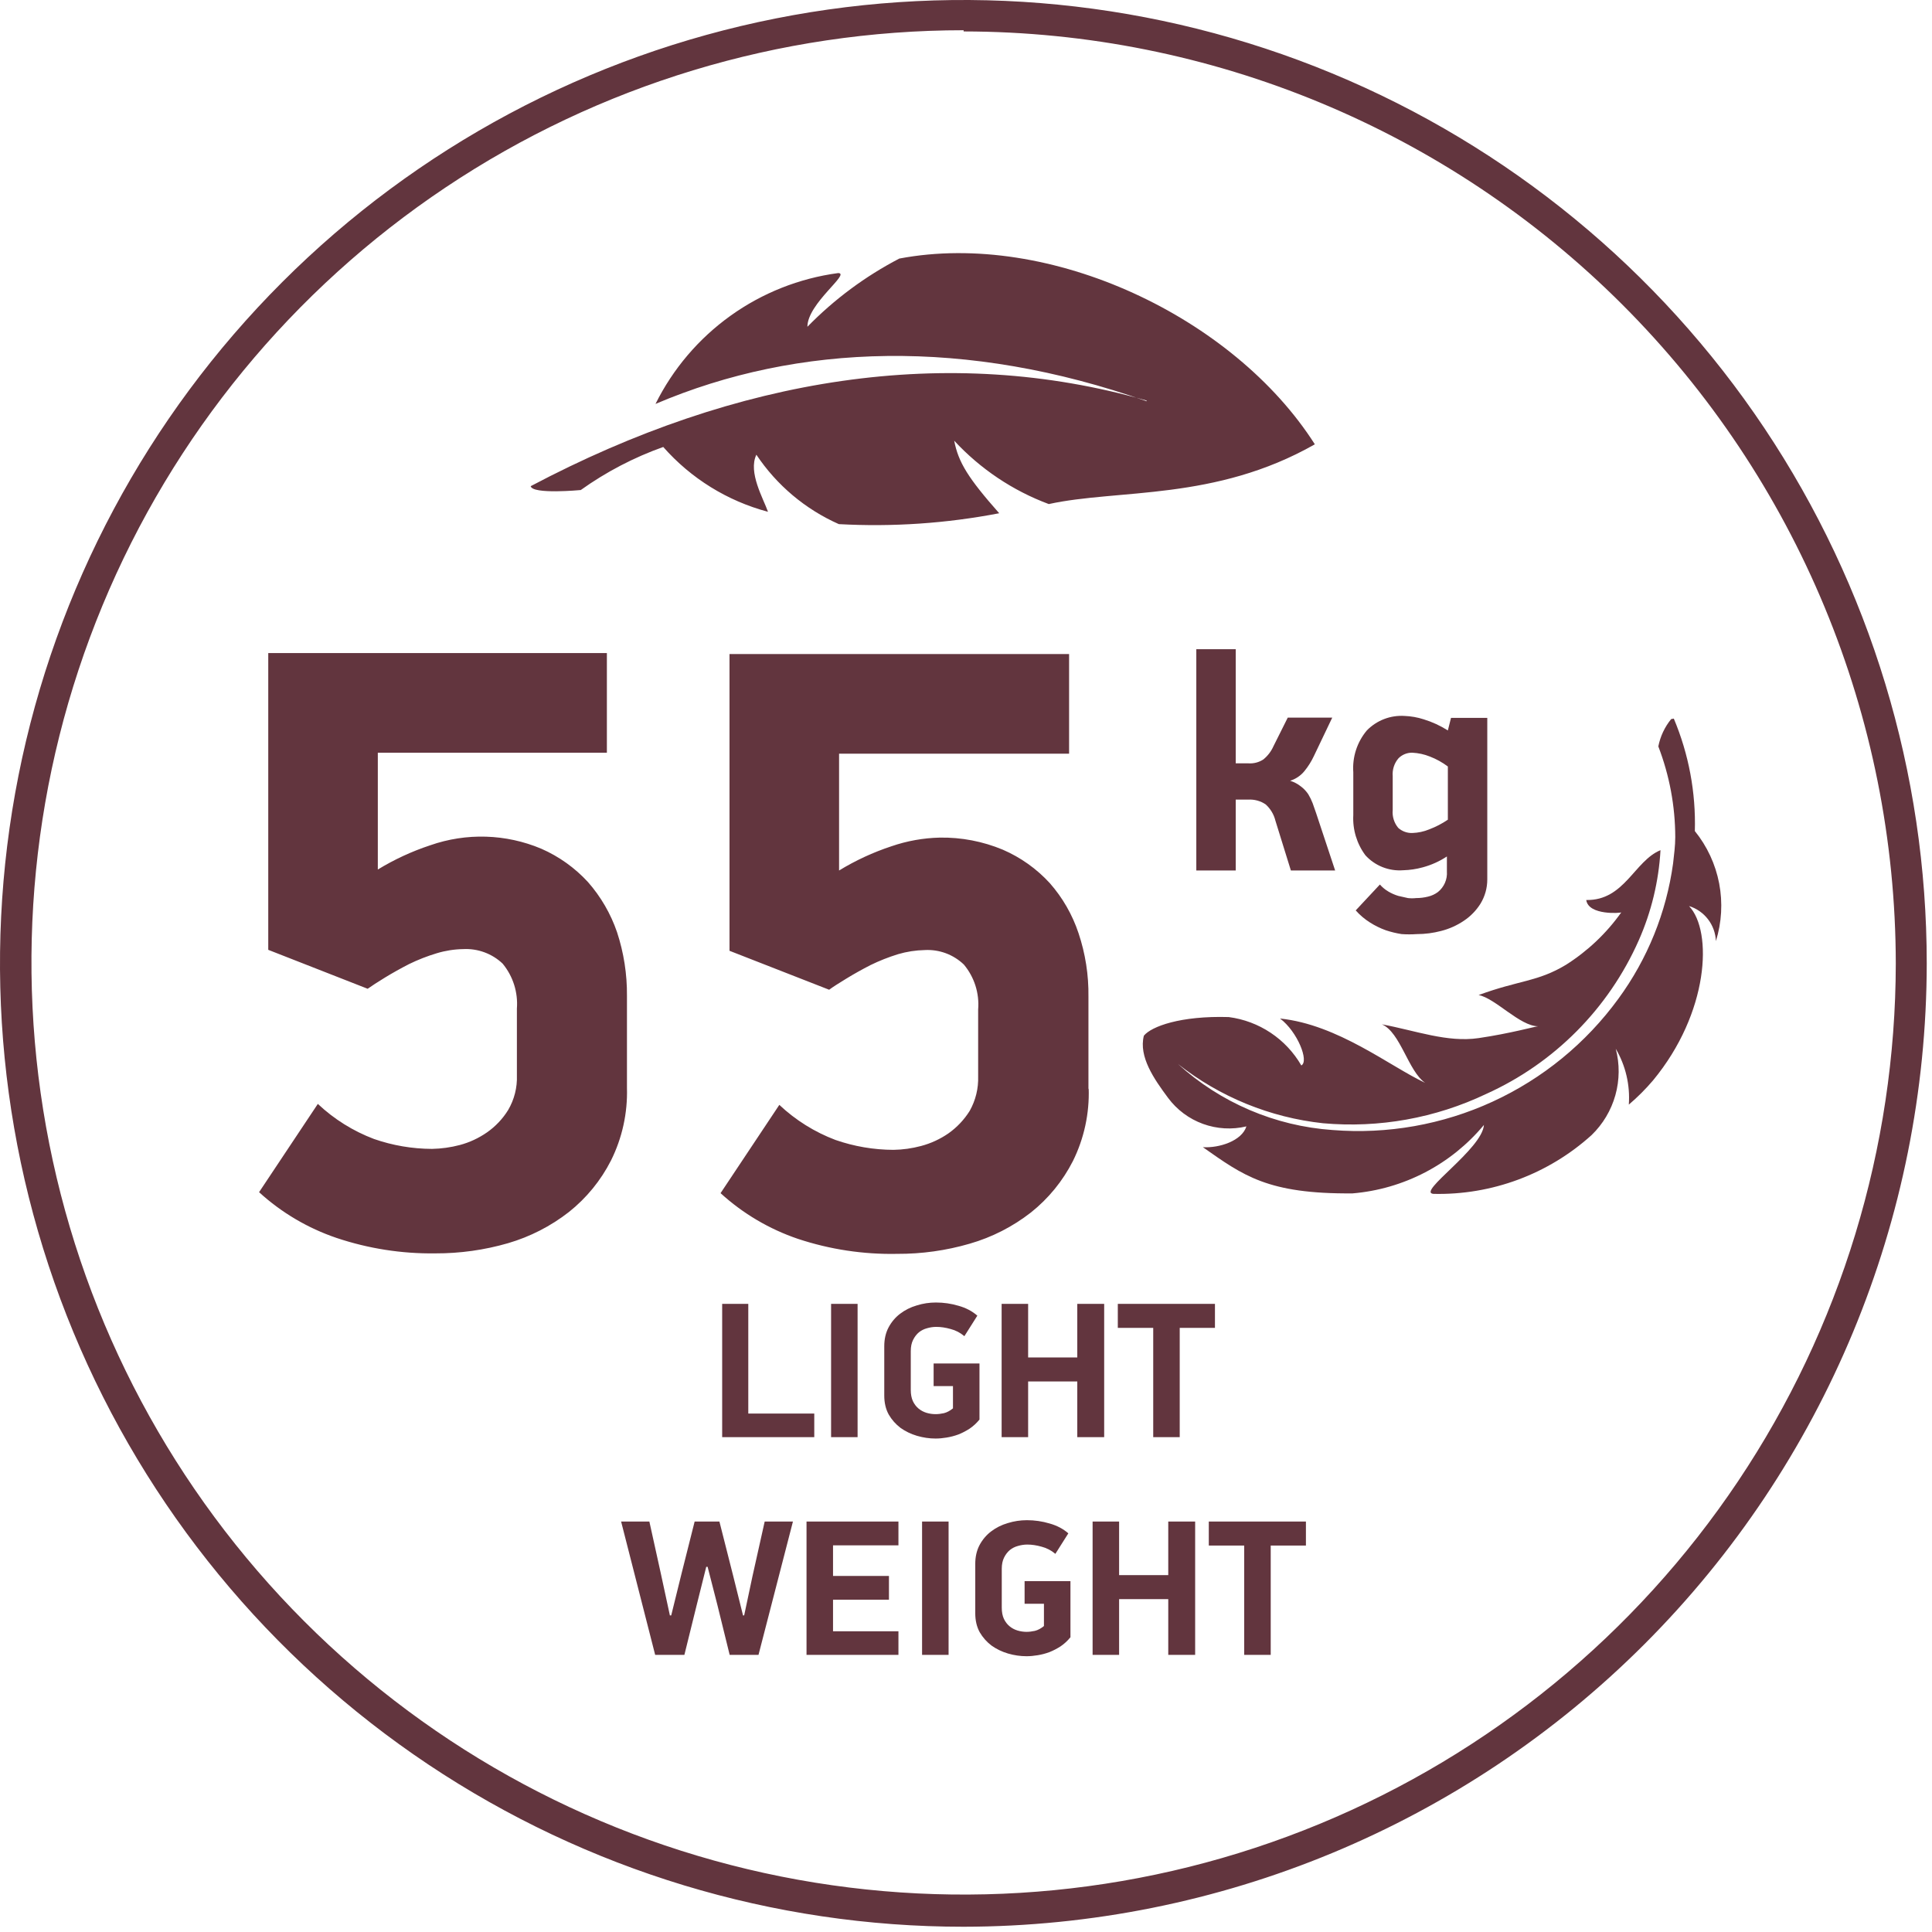
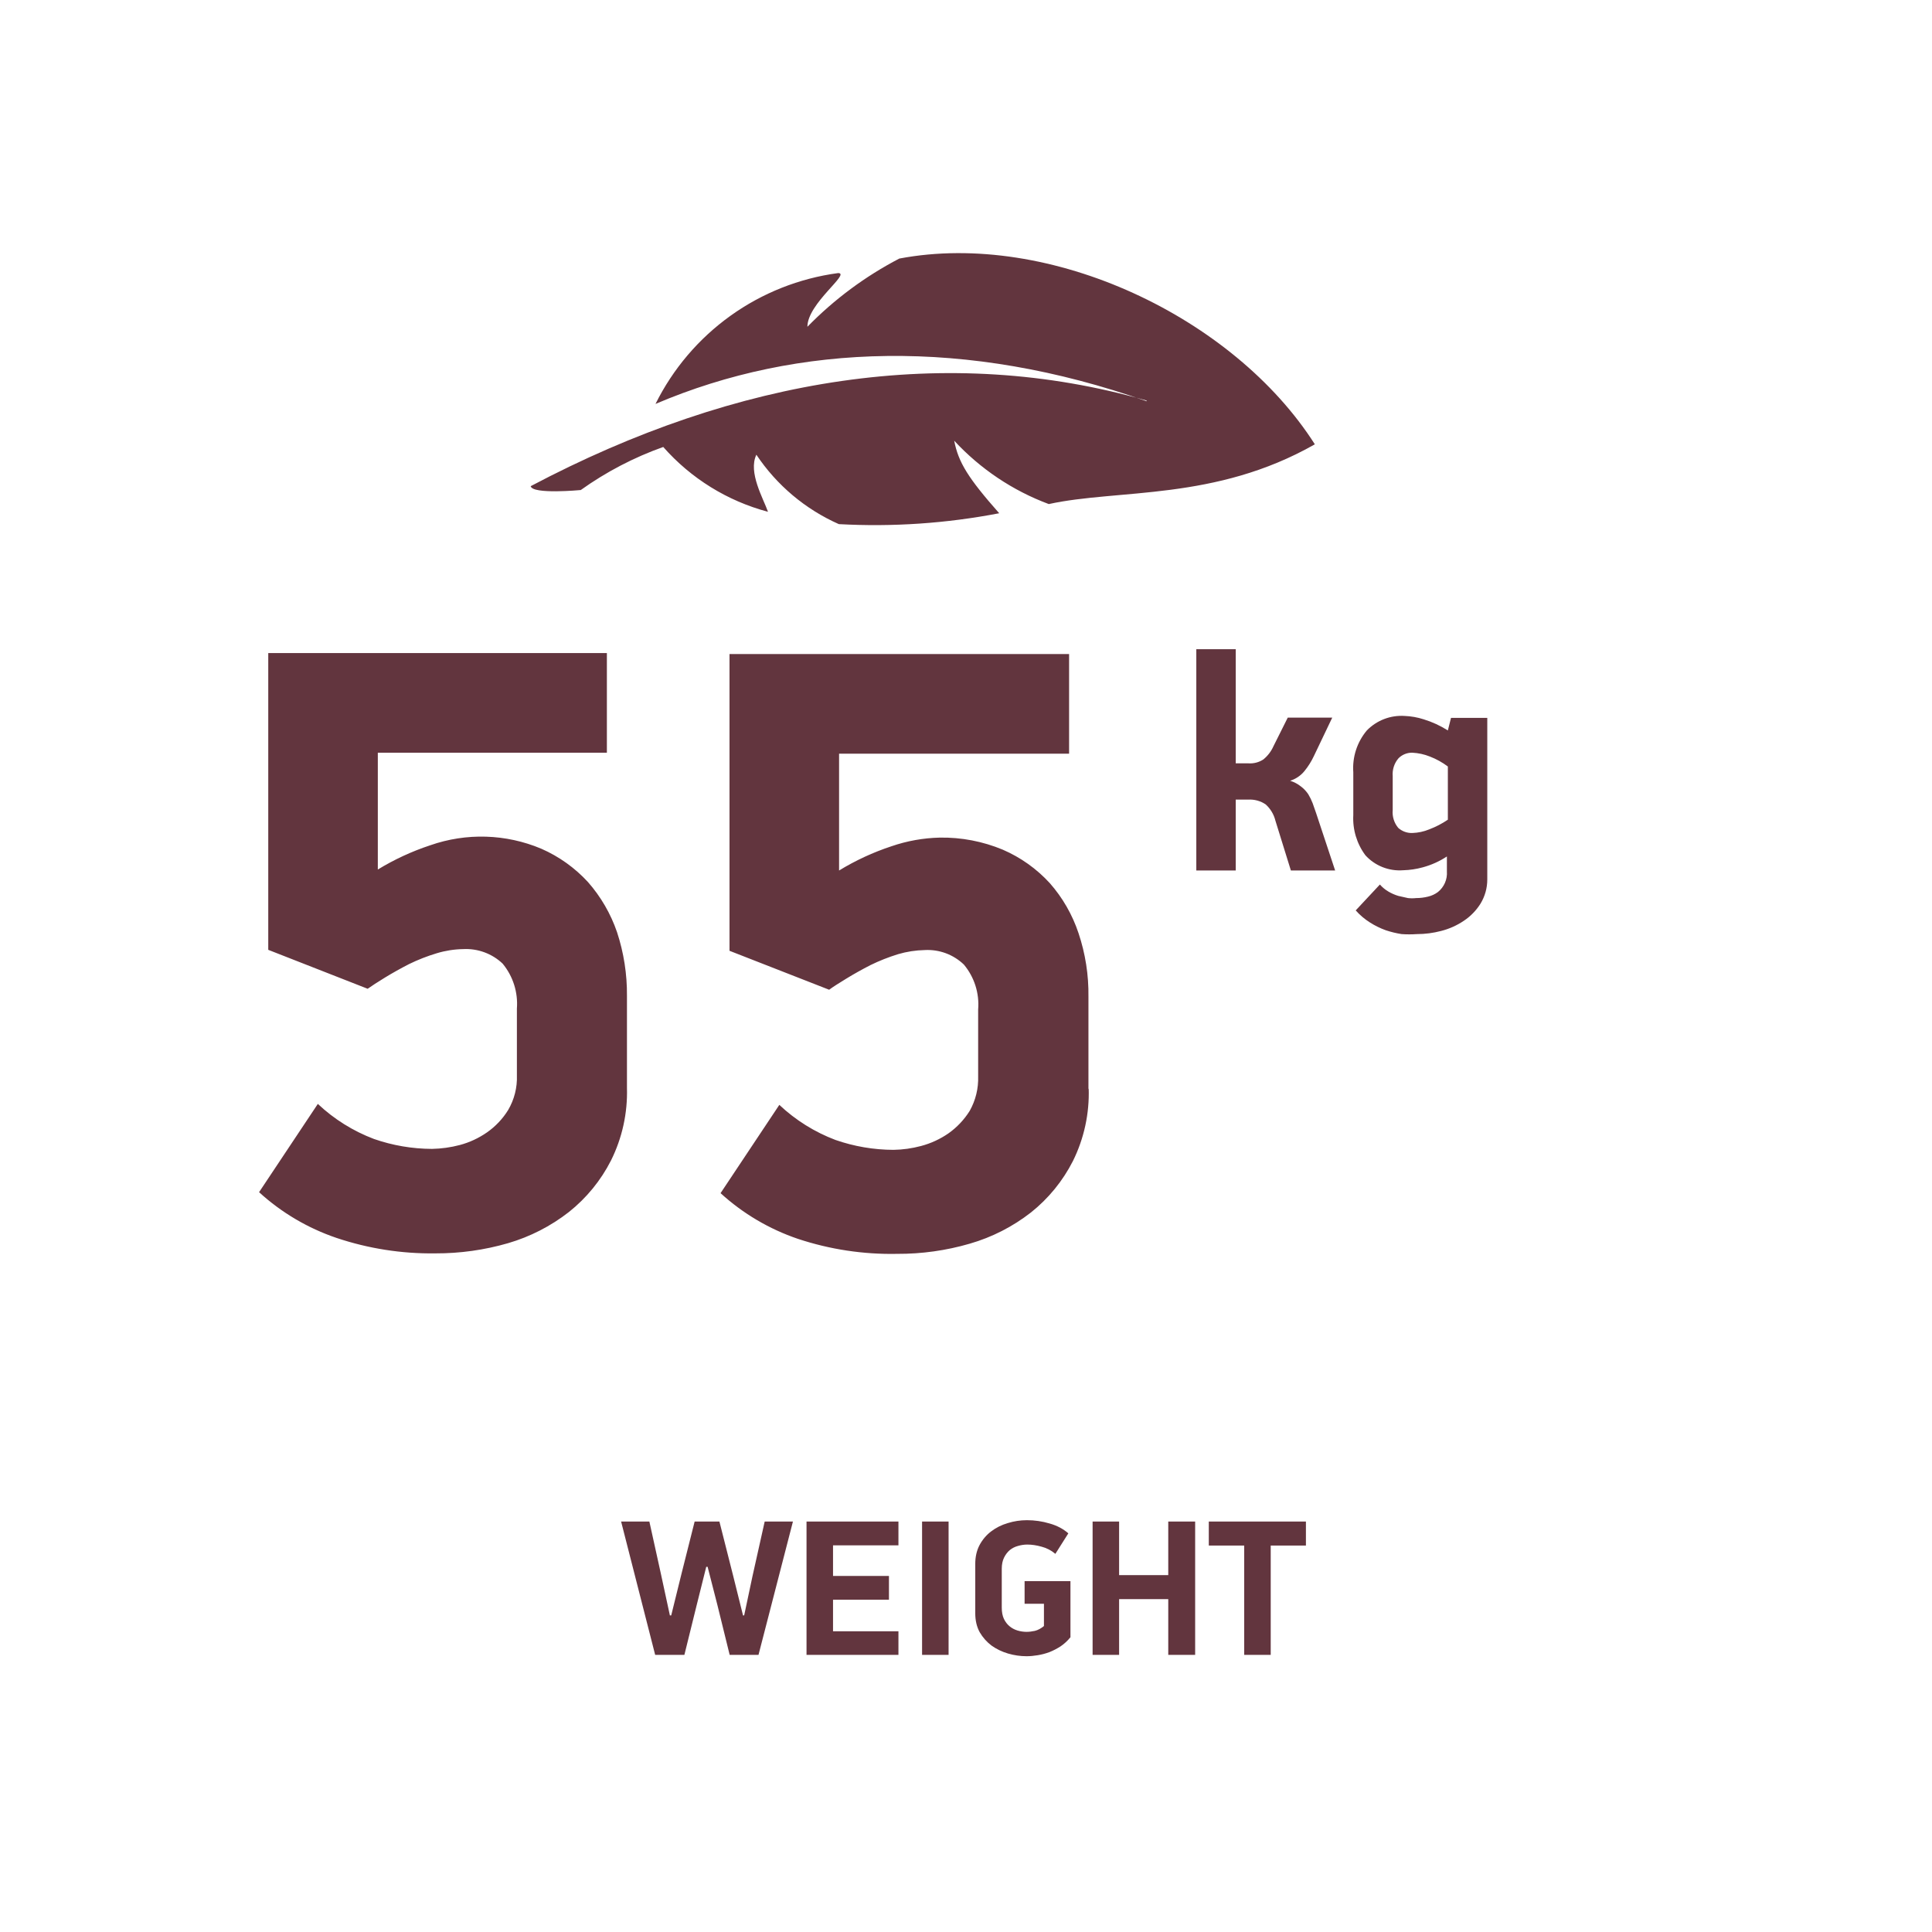
<svg xmlns="http://www.w3.org/2000/svg" width="125" height="125" viewBox="0 0 125 125" fill="none">
-   <path d="M62.346 1.956C50.42 1.956 38.763 5.491 28.847 12.115C18.93 18.739 11.2 28.153 6.633 39.169C2.066 50.185 0.867 62.308 3.188 74.005C5.508 85.702 11.245 96.448 19.672 104.886C28.098 113.324 38.837 119.074 50.532 121.41C62.226 123.746 74.35 122.563 85.372 118.01C96.393 113.457 105.818 105.739 112.455 95.831C119.091 85.924 122.641 74.271 122.657 62.346C122.64 46.355 116.281 31.024 104.974 19.717C93.667 8.41 78.336 2.051 62.346 2.034M62.346 124.66C50.017 124.663 37.964 121.01 27.711 114.162C17.459 107.314 9.467 97.58 4.748 86.19C0.028 74.8 -1.208 62.266 1.197 50.174C3.601 38.082 9.538 26.974 18.256 18.256C26.974 9.538 38.082 3.601 50.174 1.197C62.266 -1.208 74.8 0.028 86.19 4.748C97.58 9.467 107.314 17.459 114.162 27.711C121.01 37.964 124.663 50.017 124.66 62.346C124.639 78.866 118.067 94.704 106.386 106.386C94.704 118.067 78.866 124.639 62.346 124.66Z" fill="#62353E" />
  <path d="M70.422 70.483V64.49C70.442 63.091 70.225 61.7 69.78 60.374C69.383 59.18 68.75 58.079 67.918 57.135C67.069 56.209 66.035 55.474 64.882 54.975C63.589 54.436 62.199 54.169 60.798 54.193C59.732 54.218 58.676 54.408 57.668 54.756C56.485 55.147 55.351 55.672 54.288 56.321V48.762H69.17V42.315H47.199V61.516L53.646 64.036C53.897 63.848 54.272 63.613 54.757 63.316C55.242 63.019 55.775 62.721 56.322 62.44C56.898 62.159 57.494 61.924 58.106 61.735C58.666 61.57 59.245 61.481 59.828 61.469C60.292 61.443 60.757 61.513 61.193 61.674C61.629 61.836 62.028 62.086 62.363 62.408C63.041 63.219 63.373 64.265 63.286 65.319V69.638C63.312 70.42 63.122 71.194 62.738 71.876C62.38 72.447 61.912 72.942 61.361 73.331C60.823 73.702 60.225 73.978 59.593 74.145C59.011 74.301 58.411 74.385 57.809 74.395C56.53 74.391 55.261 74.174 54.053 73.754C52.705 73.244 51.472 72.473 50.422 71.485L46.62 77.197C48.067 78.517 49.772 79.524 51.627 80.154C53.696 80.839 55.865 81.168 58.044 81.124C59.632 81.132 61.213 80.911 62.738 80.467C64.175 80.054 65.519 79.368 66.698 78.449C67.834 77.546 68.762 76.409 69.42 75.115C70.14 73.658 70.49 72.045 70.438 70.421M40.564 70.421V64.427C40.576 63.029 40.359 61.639 39.922 60.311C39.514 59.119 38.876 58.019 38.044 57.072C37.198 56.15 36.17 55.415 35.024 54.913C32.735 53.948 30.169 53.87 27.825 54.693C26.643 55.084 25.509 55.609 24.445 56.258V48.7H39.265V42.252H17.356V61.454L23.788 63.973C24.054 63.785 24.414 63.551 24.899 63.253C25.384 62.956 25.916 62.659 26.464 62.377C27.044 62.094 27.646 61.858 28.264 61.673C28.817 61.506 29.391 61.416 29.969 61.407C30.436 61.382 30.903 61.453 31.341 61.614C31.78 61.775 32.181 62.024 32.52 62.346C33.193 63.16 33.523 64.203 33.443 65.257V69.576C33.472 70.36 33.276 71.136 32.88 71.813C32.526 72.388 32.057 72.884 31.503 73.269C30.97 73.639 30.377 73.915 29.75 74.082C29.162 74.237 28.558 74.321 27.951 74.333C26.672 74.328 25.403 74.112 24.195 73.691C22.847 73.181 21.613 72.41 20.564 71.422L16.762 77.134C18.209 78.455 19.914 79.462 21.769 80.092C23.831 80.784 25.995 81.123 28.17 81.093C29.758 81.098 31.339 80.877 32.864 80.436C34.295 80.019 35.633 79.334 36.808 78.417C37.944 77.514 38.873 76.377 39.531 75.084C40.256 73.628 40.611 72.015 40.564 70.389" fill="#62353E" />
  <path d="M90.108 50.217C90.091 50.009 90.115 49.799 90.179 49.6C90.243 49.401 90.347 49.218 90.484 49.059C90.6 48.942 90.74 48.85 90.893 48.788C91.046 48.726 91.211 48.696 91.376 48.7C91.768 48.719 92.154 48.803 92.518 48.95C92.932 49.11 93.321 49.326 93.676 49.592V53.034C93.3 53.289 92.896 53.499 92.471 53.66C92.123 53.804 91.752 53.883 91.376 53.895C91.043 53.906 90.717 53.788 90.468 53.566C90.334 53.407 90.234 53.222 90.172 53.024C90.11 52.825 90.088 52.615 90.108 52.408V50.217ZM96.227 46.446H93.88L93.676 47.26C93.189 46.951 92.663 46.708 92.112 46.54C91.711 46.41 91.295 46.337 90.875 46.321C90.425 46.292 89.973 46.361 89.552 46.523C89.13 46.685 88.749 46.937 88.434 47.26C87.801 48.014 87.487 48.985 87.558 49.967V52.737C87.507 53.668 87.784 54.587 88.34 55.335C88.646 55.672 89.025 55.934 89.448 56.102C89.871 56.27 90.327 56.34 90.781 56.305C91.21 56.294 91.636 56.231 92.049 56.117C92.605 55.968 93.133 55.73 93.614 55.413V56.383C93.632 56.635 93.589 56.888 93.488 57.119C93.387 57.351 93.231 57.555 93.035 57.713C92.844 57.855 92.625 57.957 92.393 58.011C92.142 58.074 91.885 58.105 91.626 58.105C91.45 58.125 91.271 58.125 91.094 58.105L90.468 57.964C90.244 57.896 90.028 57.802 89.827 57.682C89.621 57.562 89.436 57.408 89.279 57.228L87.714 58.903C87.984 59.206 88.294 59.469 88.637 59.685C88.957 59.889 89.298 60.057 89.655 60.186C89.991 60.298 90.337 60.382 90.687 60.436C91.016 60.459 91.345 60.459 91.673 60.436C92.201 60.436 92.728 60.367 93.238 60.233C93.763 60.1 94.26 59.878 94.709 59.575C95.144 59.286 95.512 58.908 95.789 58.465C96.077 57.993 96.228 57.452 96.227 56.9V46.446ZM79.952 56.321V51.735H80.75C81.155 51.709 81.558 51.819 81.893 52.048C82.201 52.328 82.419 52.693 82.519 53.097L83.52 56.321H86.384L85.148 52.596C85.07 52.393 85.007 52.173 84.929 51.97C84.852 51.769 84.758 51.575 84.647 51.391C84.52 51.199 84.361 51.029 84.177 50.89C83.968 50.722 83.729 50.595 83.473 50.515C83.836 50.401 84.157 50.183 84.397 49.889C84.639 49.592 84.844 49.266 85.007 48.919L86.196 46.43H83.317L82.394 48.277C82.246 48.612 82.021 48.907 81.736 49.138C81.453 49.322 81.118 49.41 80.782 49.388H79.952V42.002H77.401V56.321H79.952Z" fill="#62353E" />
  <path fill-rule="evenodd" clip-rule="evenodd" d="M74.194 25.962C62.567 21.862 51.66 22.19 42.411 26.134C43.538 23.864 45.204 21.905 47.264 20.429C49.324 18.953 51.714 18.005 54.226 17.668C55.071 17.668 52.239 19.624 52.239 21.142C53.975 19.366 55.982 17.876 58.185 16.729C67.934 14.882 79.828 20.516 85.07 28.747C78.607 32.425 72.363 31.627 67.856 32.613C65.523 31.744 63.428 30.34 61.737 28.513C62.004 29.905 62.629 30.922 64.648 33.207C61.231 33.865 57.747 34.102 54.273 33.911C52.105 32.95 50.254 31.393 48.937 29.42C48.389 30.563 49.39 32.253 49.688 33.113C47.064 32.416 44.706 30.956 42.912 28.919C41.012 29.595 39.216 30.533 37.575 31.705C37.575 31.705 34.446 32.002 34.336 31.455C47.747 24.366 61.346 22.237 74.178 25.915" fill="#62353E" />
-   <path d="M108.123 46.525C107.706 47.037 107.421 47.644 107.293 48.293C108.014 50.166 108.385 52.155 108.389 54.161C108.389 54.725 108.31 55.304 108.248 55.867C107.813 59.031 106.598 62.037 104.711 64.615C102.613 67.495 99.81 69.789 96.571 71.277C93.333 72.765 89.767 73.397 86.214 73.112C82.495 72.853 78.972 71.348 76.214 68.84C78.922 70.975 82.176 72.304 85.604 72.674C89.226 72.997 92.868 72.343 96.151 70.78C100.554 68.797 104.07 65.259 106.026 60.843C106.843 58.998 107.32 57.021 107.434 55.006C105.744 55.695 105.102 58.277 102.63 58.23C102.771 59.247 104.899 59.075 104.899 59.028C103.937 60.383 102.72 61.536 101.315 62.424C99.469 63.535 98.295 63.41 95.666 64.38C96.746 64.583 98.342 66.399 99.516 66.399C99.375 66.399 97.701 66.868 95.666 67.165C93.632 67.463 91.597 66.68 89.406 66.273C90.612 66.79 91.112 69.309 92.208 70.061C89.907 68.981 86.574 66.289 82.818 65.898C83.945 66.743 84.712 68.668 84.195 68.934C83.706 68.087 83.028 67.364 82.213 66.821C81.399 66.278 80.471 65.93 79.501 65.804C76.371 65.71 74.493 66.414 74.008 67.009C73.664 68.371 74.665 69.81 75.573 71.031C76.144 71.801 76.929 72.387 77.831 72.715C78.732 73.043 79.71 73.1 80.643 72.877C80.346 73.816 78.89 74.286 77.826 74.223C80.44 76.054 82.004 77.259 87.513 77.212C89.152 77.074 90.748 76.611 92.206 75.851C93.665 75.091 94.958 74.048 96.01 72.784C95.901 74.348 91.644 77.15 92.74 77.243C96.512 77.331 100.174 75.97 102.974 73.441C103.707 72.732 104.239 71.841 104.514 70.859C104.789 69.878 104.798 68.84 104.539 67.854C105.18 68.946 105.474 70.206 105.384 71.469C105.947 70.99 106.47 70.467 106.949 69.904C110.564 65.538 110.83 60.264 109.281 58.621C109.77 58.773 110.199 59.073 110.51 59.479C110.821 59.886 110.999 60.379 111.018 60.89C111.394 59.683 111.467 58.401 111.23 57.159C110.992 55.917 110.452 54.753 109.656 53.77C109.727 51.275 109.263 48.794 108.295 46.493" fill="#62353E" />
-   <path d="M46.724 92.985V84.359H48.414V91.458H52.683V92.985H46.724ZM55.486 84.359V92.985H53.771V84.359H55.486ZM63.372 91.846C63.18 92.08 62.967 92.276 62.733 92.434C62.5 92.585 62.258 92.71 62.007 92.81C61.757 92.902 61.502 92.968 61.243 93.01C60.993 93.052 60.755 93.073 60.53 93.073C60.129 93.073 59.729 93.014 59.328 92.897C58.936 92.781 58.581 92.609 58.264 92.384C57.955 92.15 57.7 91.863 57.5 91.52C57.308 91.17 57.212 90.761 57.212 90.293V87.101C57.212 86.642 57.304 86.237 57.488 85.887C57.68 85.528 57.93 85.232 58.239 84.998C58.556 84.756 58.915 84.576 59.316 84.46C59.716 84.334 60.129 84.272 60.555 84.272C61.056 84.272 61.544 84.343 62.02 84.485C62.495 84.618 62.9 84.831 63.234 85.123L62.395 86.45C62.128 86.225 61.832 86.07 61.506 85.987C61.181 85.895 60.872 85.849 60.58 85.849C60.38 85.849 60.179 85.878 59.979 85.937C59.787 85.987 59.612 86.075 59.453 86.2C59.303 86.325 59.178 86.488 59.078 86.688C58.977 86.888 58.927 87.13 58.927 87.414V89.93C58.927 90.214 58.973 90.456 59.065 90.656C59.157 90.849 59.278 91.007 59.428 91.132C59.578 91.257 59.749 91.349 59.941 91.408C60.133 91.466 60.33 91.495 60.53 91.495C60.697 91.495 60.876 91.475 61.068 91.433C61.269 91.383 61.465 91.278 61.657 91.12V89.68H60.405V88.215H63.372V91.846ZM69.7 92.985V89.38H66.52V92.985H64.805V84.359H66.52V87.827H69.7V84.359H71.44V92.985H69.7ZM76.328 85.912V92.985H74.613V85.912H72.322V84.359H78.607V85.912H76.328Z" fill="#62353E" />
  <path d="M45.694 101.373L45.081 103.827L44.28 107.069H42.389L40.186 98.444H42.014L42.765 101.849L43.341 104.515H43.428L44.092 101.824L44.943 98.444H46.546L47.447 101.999L48.073 104.515H48.148L48.687 101.974L49.475 98.444H51.303L49.075 107.069H47.209L46.408 103.814L45.782 101.373H45.694ZM52.182 98.444H58.129V99.984H53.897V101.962H57.515V103.501H53.897V105.542H58.129V107.069H52.182V98.444ZM61.373 98.444V107.069H59.658V98.444H61.373ZM69.258 105.93C69.066 106.164 68.854 106.36 68.62 106.518C68.386 106.669 68.144 106.794 67.894 106.894C67.643 106.986 67.389 107.053 67.13 107.094C66.88 107.136 66.642 107.157 66.416 107.157C66.016 107.157 65.615 107.099 65.215 106.982C64.822 106.865 64.468 106.694 64.151 106.468C63.842 106.235 63.587 105.947 63.387 105.605C63.195 105.254 63.099 104.845 63.099 104.378V101.185C63.099 100.726 63.191 100.321 63.374 99.971C63.566 99.612 63.817 99.316 64.126 99.082C64.443 98.84 64.802 98.661 65.202 98.544C65.603 98.419 66.016 98.356 66.442 98.356C66.942 98.356 67.431 98.427 67.906 98.569C68.382 98.702 68.787 98.915 69.121 99.207L68.282 100.534C68.015 100.309 67.719 100.155 67.393 100.071C67.067 99.979 66.759 99.933 66.467 99.933C66.266 99.933 66.066 99.963 65.866 100.021C65.674 100.071 65.499 100.159 65.34 100.284C65.19 100.409 65.064 100.572 64.964 100.772C64.864 100.972 64.814 101.215 64.814 101.498V104.015C64.814 104.298 64.86 104.54 64.952 104.741C65.044 104.933 65.165 105.091 65.315 105.216C65.465 105.342 65.636 105.433 65.828 105.492C66.02 105.55 66.216 105.58 66.416 105.58C66.584 105.58 66.763 105.559 66.955 105.517C67.155 105.467 67.351 105.363 67.543 105.204V103.764H66.291V102.3H69.258V105.93ZM75.586 107.069V103.464H72.406V107.069H70.691V98.444H72.406V101.911H75.586V98.444H77.326V107.069H75.586ZM82.215 99.996V107.069H80.5V99.996H78.209V98.444H84.493V99.996H82.215Z" fill="#62353E" />
</svg>